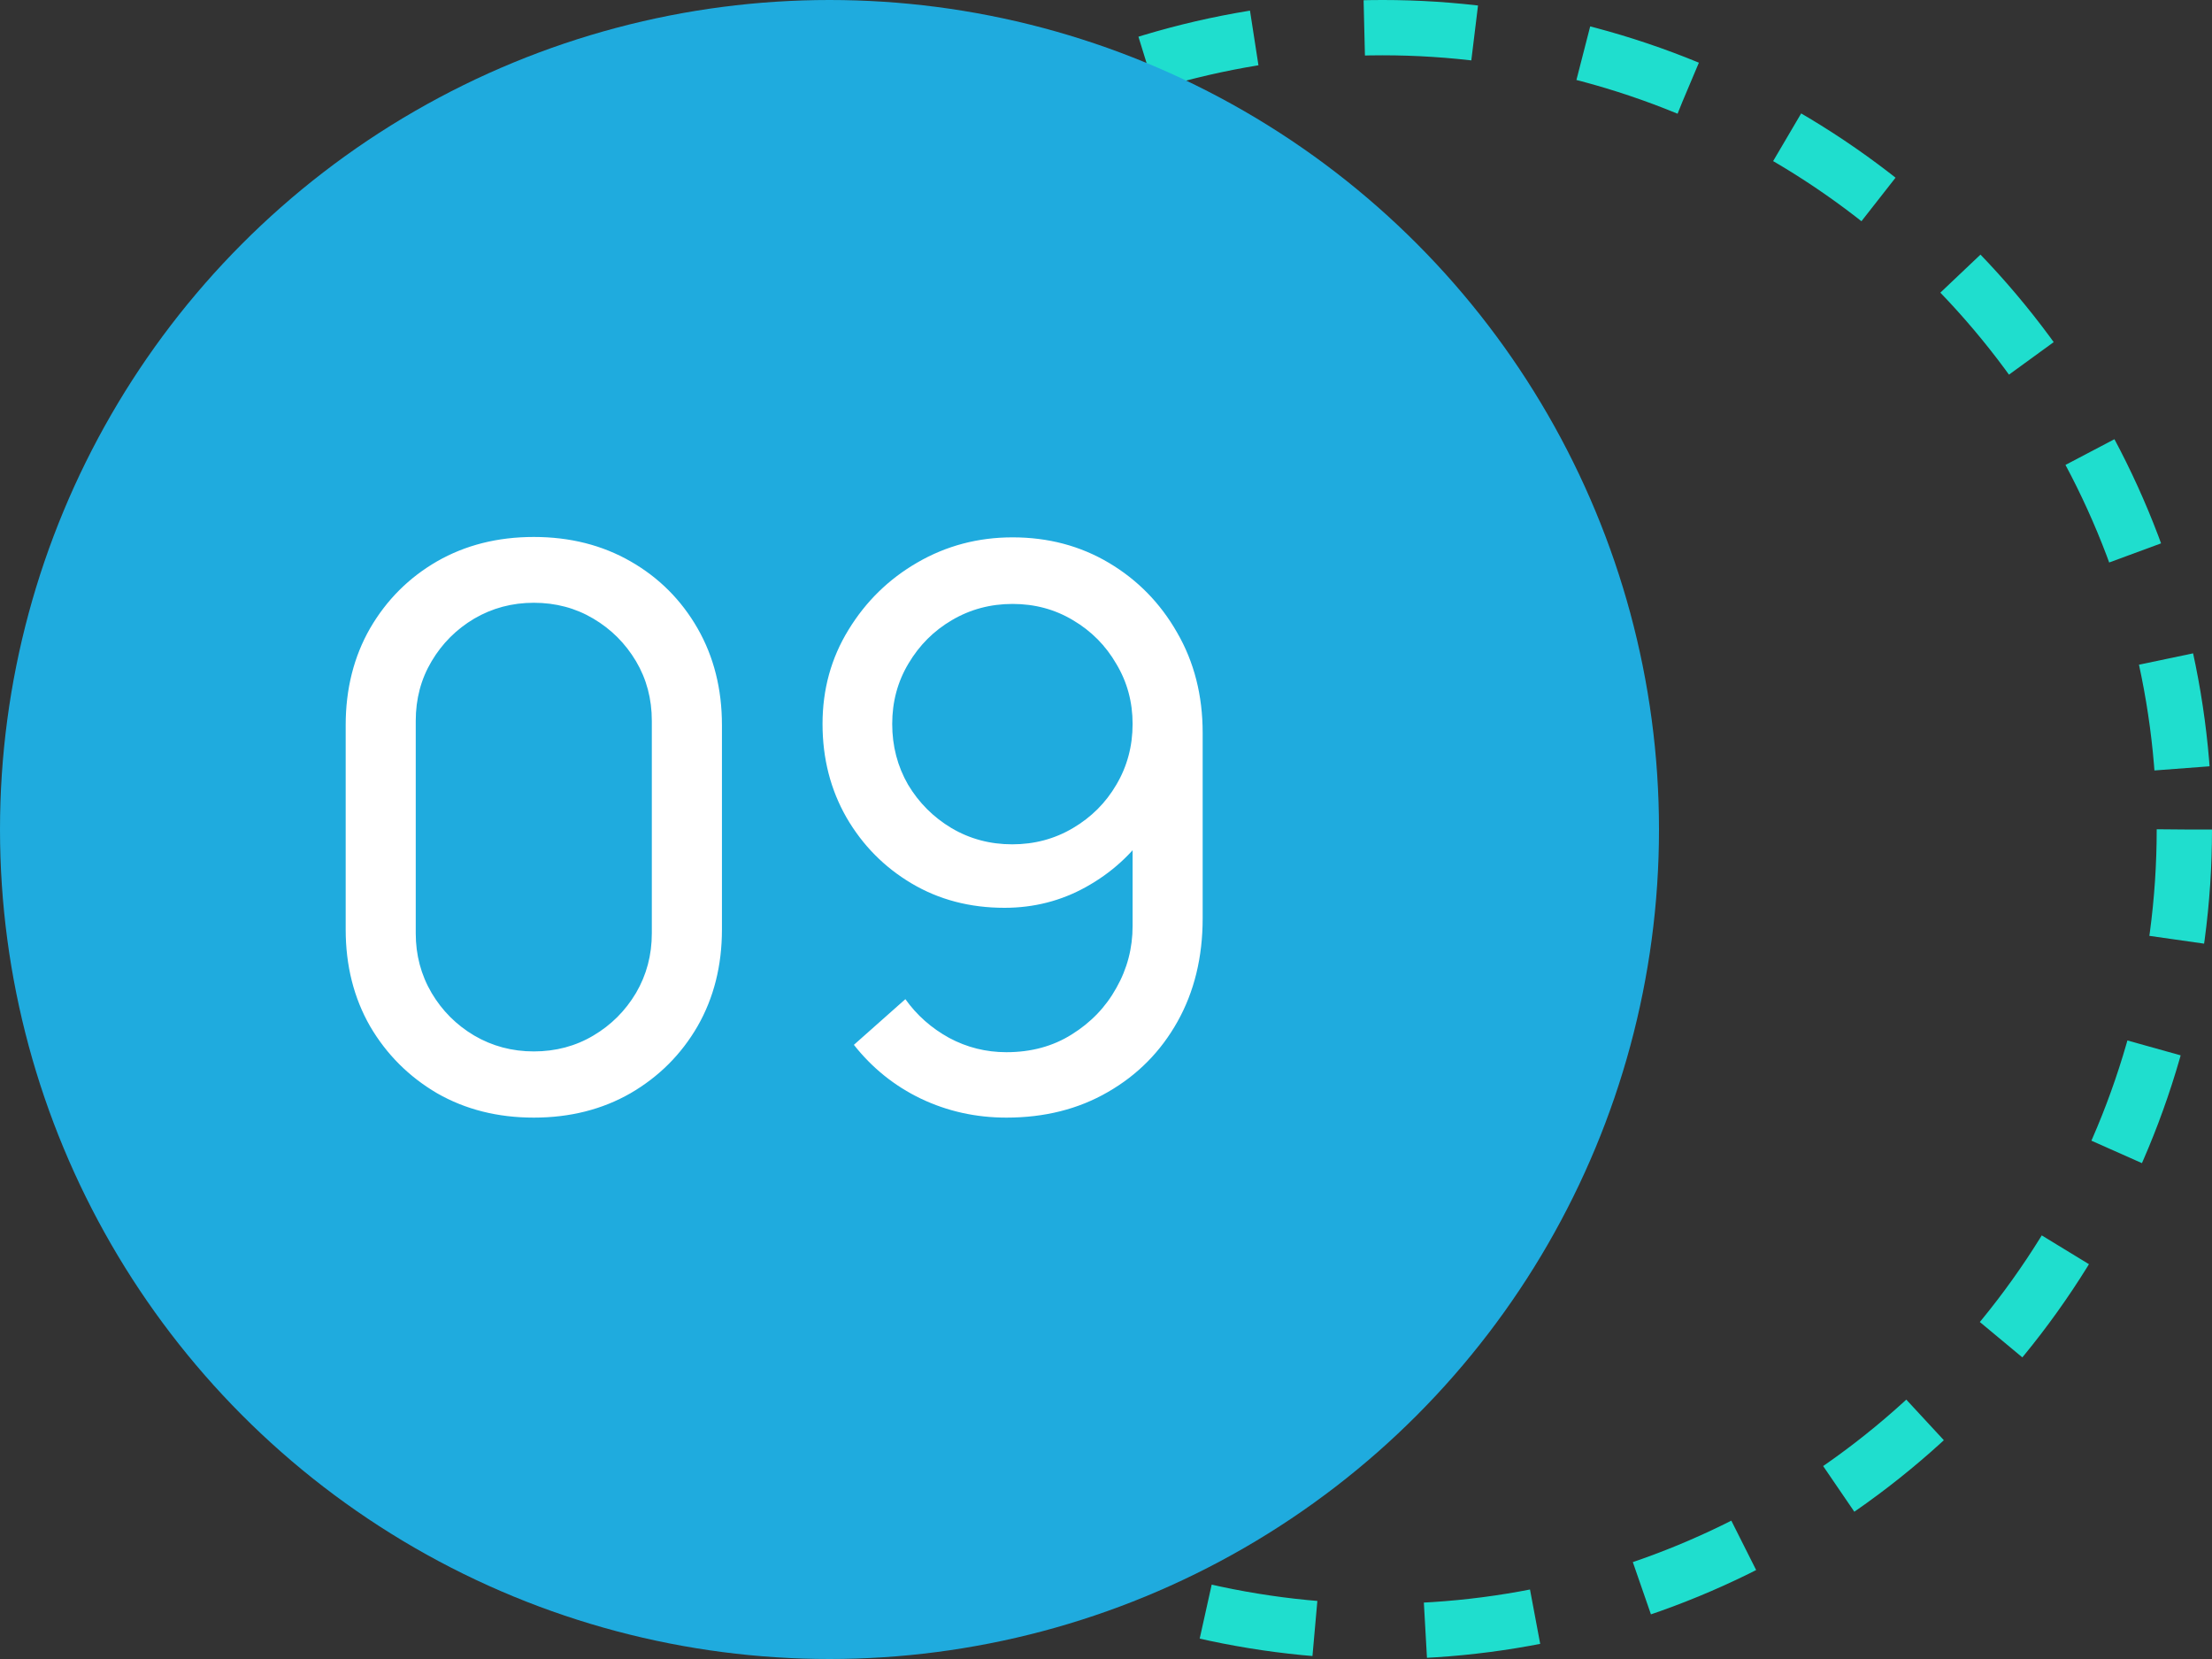
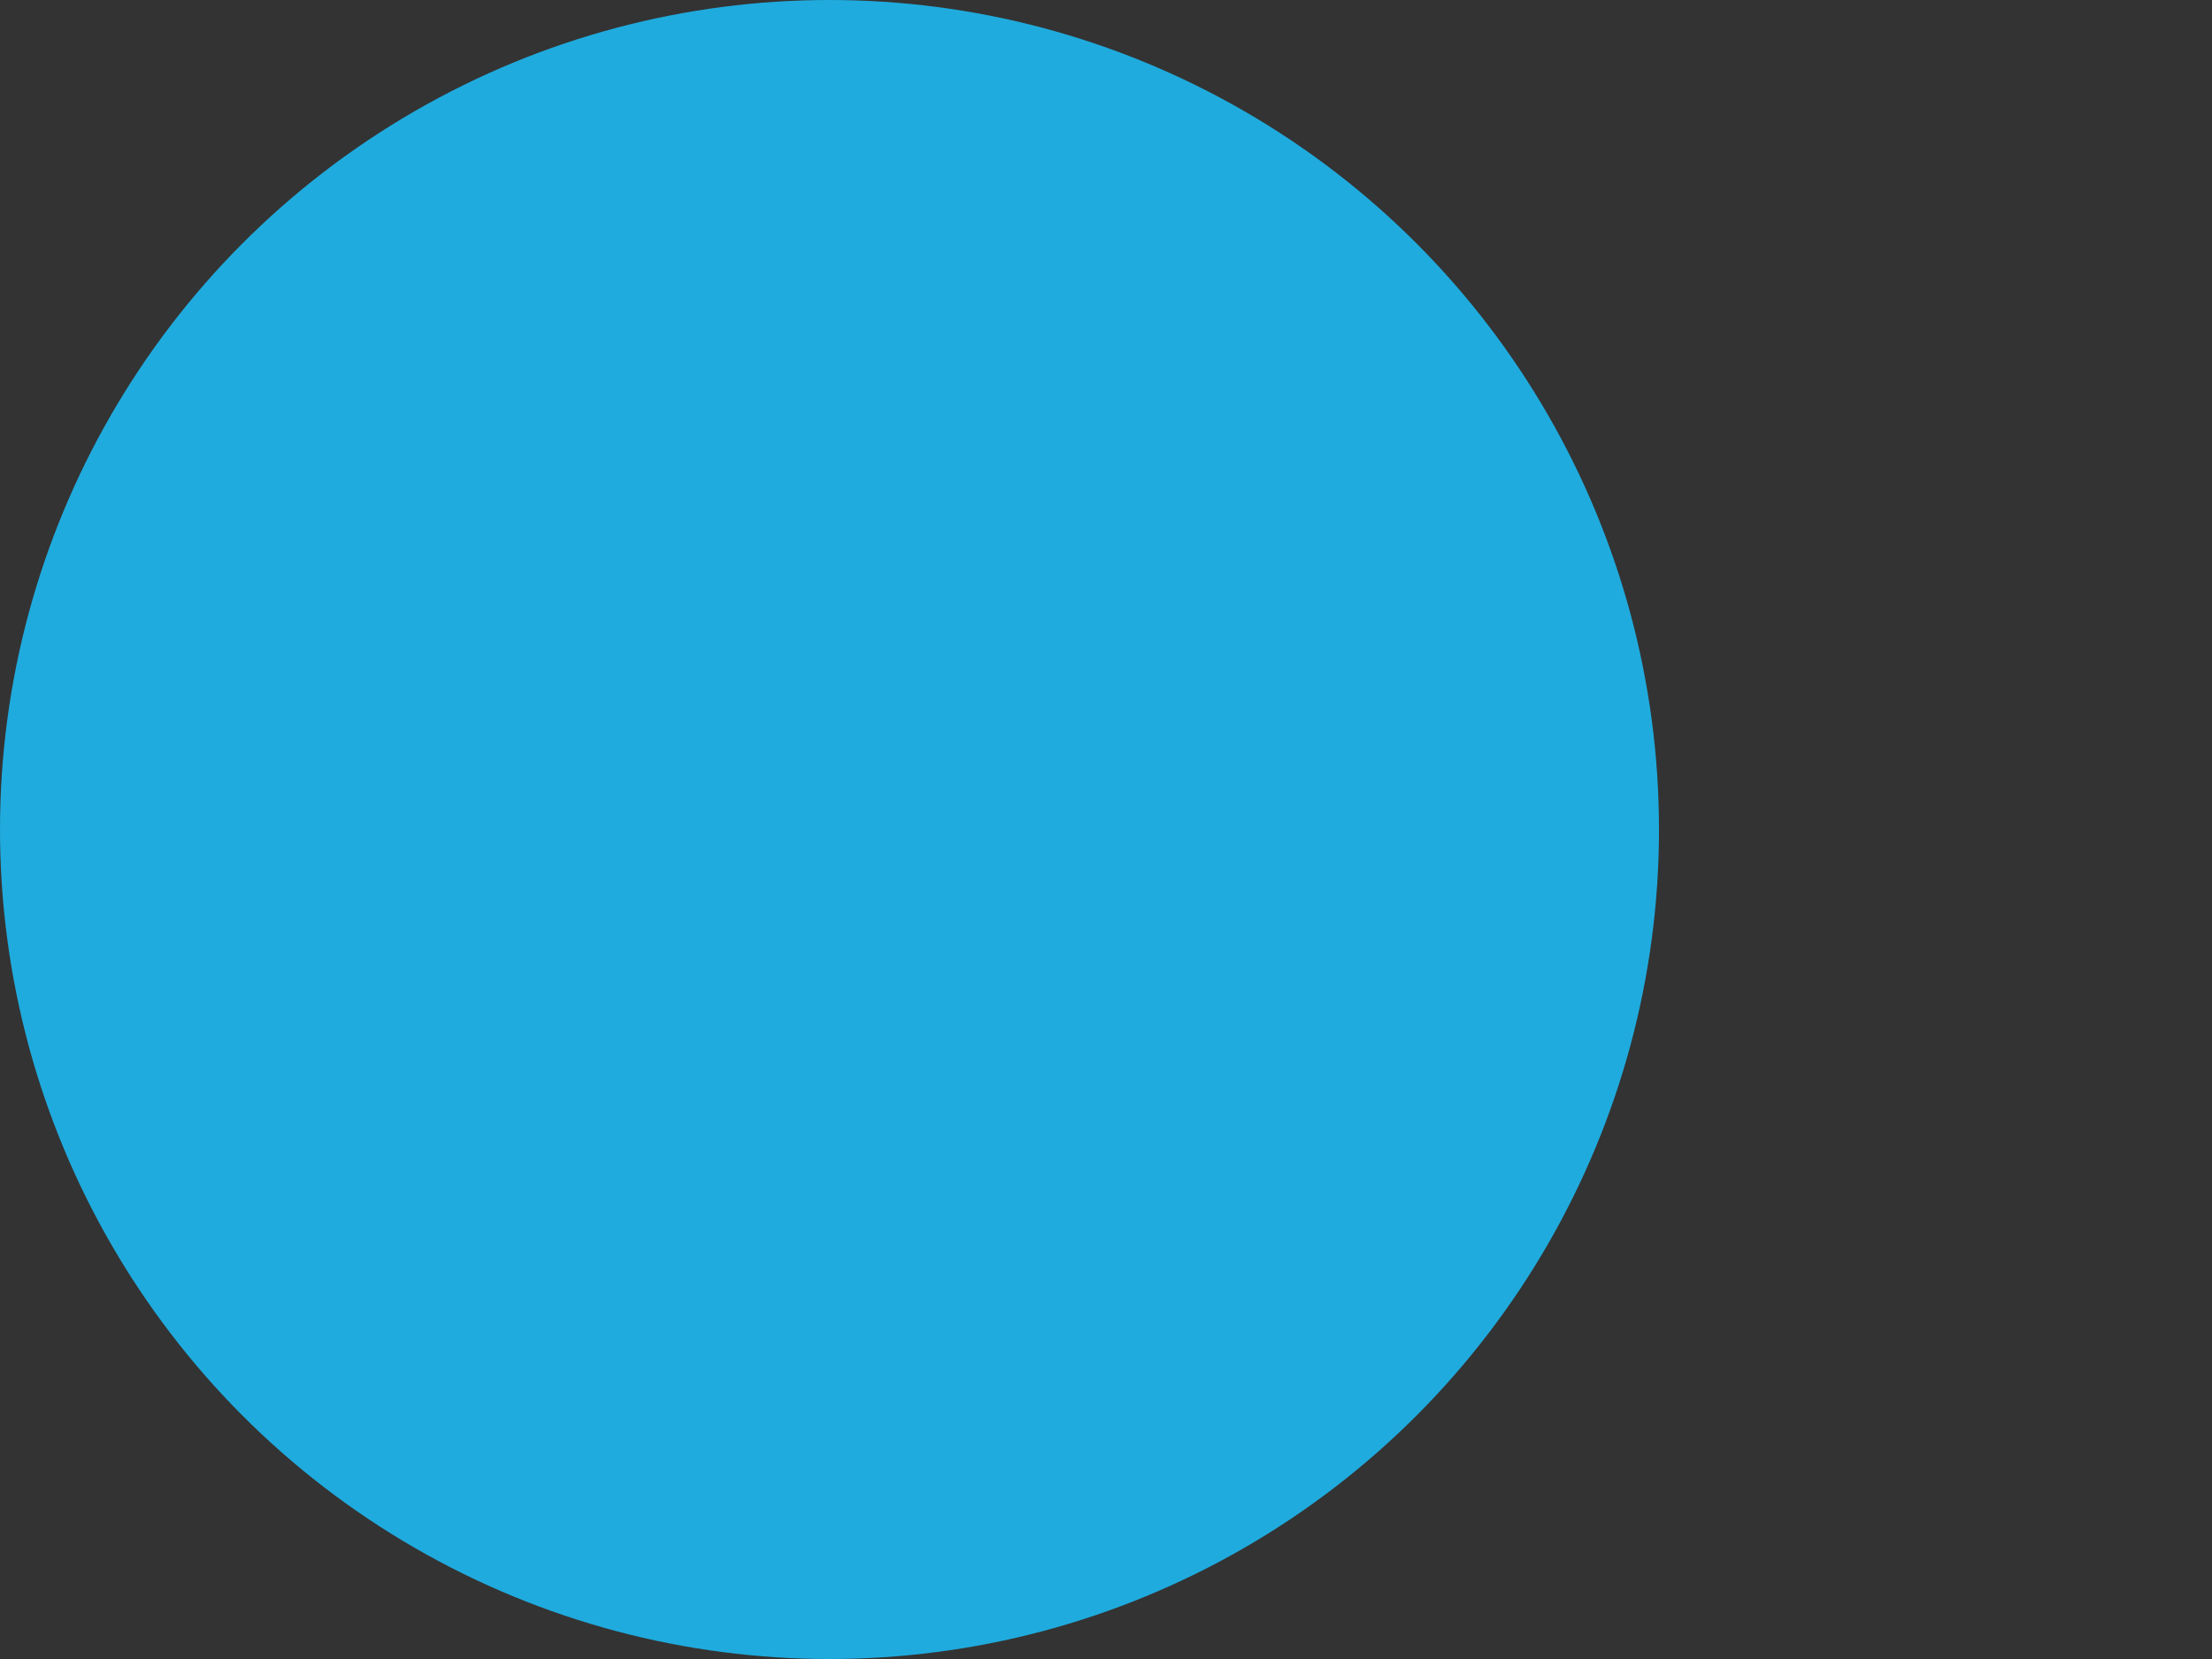
<svg xmlns="http://www.w3.org/2000/svg" width="40" height="30" viewBox="0 0 40 30" fill="none">
  <rect x="0" y="0" width="40" height="30" fill="#333333" stroke="none" />
-   <circle cx="25" cy="15" r="14.5" stroke="#1FDECE" stroke-dasharray="2 2" />
  <circle cx="15" cy="15" r="15" fill="#1FABDE" />
-   <path d="M9.653 20.21C8.999 20.21 8.416 20.063 7.903 19.769C7.394 19.47 6.99 19.067 6.692 18.558C6.398 18.045 6.251 17.461 6.251 16.808V13.112C6.251 12.459 6.398 11.875 6.692 11.362C6.99 10.849 7.394 10.445 7.903 10.151C8.416 9.857 8.999 9.71 9.653 9.71C10.306 9.71 10.889 9.857 11.402 10.151C11.916 10.445 12.319 10.849 12.614 11.362C12.908 11.875 13.055 12.459 13.055 13.112V16.808C13.055 17.461 12.908 18.045 12.614 18.558C12.319 19.067 11.916 19.47 11.402 19.769C10.889 20.063 10.306 20.21 9.653 20.21ZM9.653 19.013C10.049 19.013 10.409 18.917 10.73 18.726C11.053 18.535 11.309 18.278 11.501 17.956C11.692 17.629 11.787 17.27 11.787 16.878V13.035C11.787 12.638 11.692 12.279 11.501 11.957C11.309 11.635 11.053 11.378 10.73 11.187C10.409 10.996 10.049 10.9 9.653 10.9C9.261 10.9 8.901 10.996 8.575 11.187C8.253 11.378 7.996 11.635 7.805 11.957C7.613 12.279 7.518 12.638 7.518 13.035V16.878C7.518 17.27 7.613 17.629 7.805 17.956C7.996 18.278 8.253 18.535 8.575 18.726C8.901 18.917 9.261 19.013 9.653 19.013ZM18.311 9.717C18.955 9.717 19.536 9.871 20.054 10.179C20.572 10.487 20.983 10.907 21.286 11.439C21.594 11.971 21.748 12.575 21.748 13.252V16.605C21.748 17.31 21.596 17.933 21.293 18.474C20.99 19.015 20.57 19.44 20.033 19.748C19.501 20.056 18.89 20.21 18.199 20.21C17.648 20.21 17.133 20.096 16.652 19.867C16.176 19.638 15.773 19.314 15.441 18.894L16.372 18.068C16.578 18.357 16.841 18.591 17.163 18.768C17.485 18.941 17.831 19.027 18.199 19.027C18.647 19.027 19.041 18.92 19.382 18.705C19.727 18.49 19.996 18.21 20.187 17.865C20.383 17.52 20.481 17.146 20.481 16.745V14.722L20.754 15.03C20.465 15.45 20.094 15.786 19.641 16.038C19.189 16.29 18.696 16.416 18.164 16.416C17.539 16.416 16.979 16.269 16.484 15.975C15.989 15.681 15.598 15.284 15.308 14.785C15.019 14.281 14.874 13.716 14.874 13.091C14.874 12.466 15.03 11.899 15.343 11.39C15.656 10.877 16.071 10.471 16.589 10.172C17.112 9.869 17.686 9.717 18.311 9.717ZM18.311 10.921C17.91 10.921 17.544 11.019 17.212 11.215C16.886 11.406 16.624 11.668 16.428 11.999C16.232 12.326 16.134 12.69 16.134 13.091C16.134 13.492 16.23 13.859 16.421 14.19C16.617 14.517 16.878 14.778 17.205 14.974C17.537 15.17 17.903 15.268 18.304 15.268C18.706 15.268 19.072 15.17 19.403 14.974C19.735 14.778 19.996 14.517 20.187 14.19C20.383 13.859 20.481 13.492 20.481 13.091C20.481 12.694 20.383 12.333 20.187 12.006C19.996 11.675 19.735 11.411 19.403 11.215C19.076 11.019 18.712 10.921 18.311 10.921Z" fill="white" />
</svg>